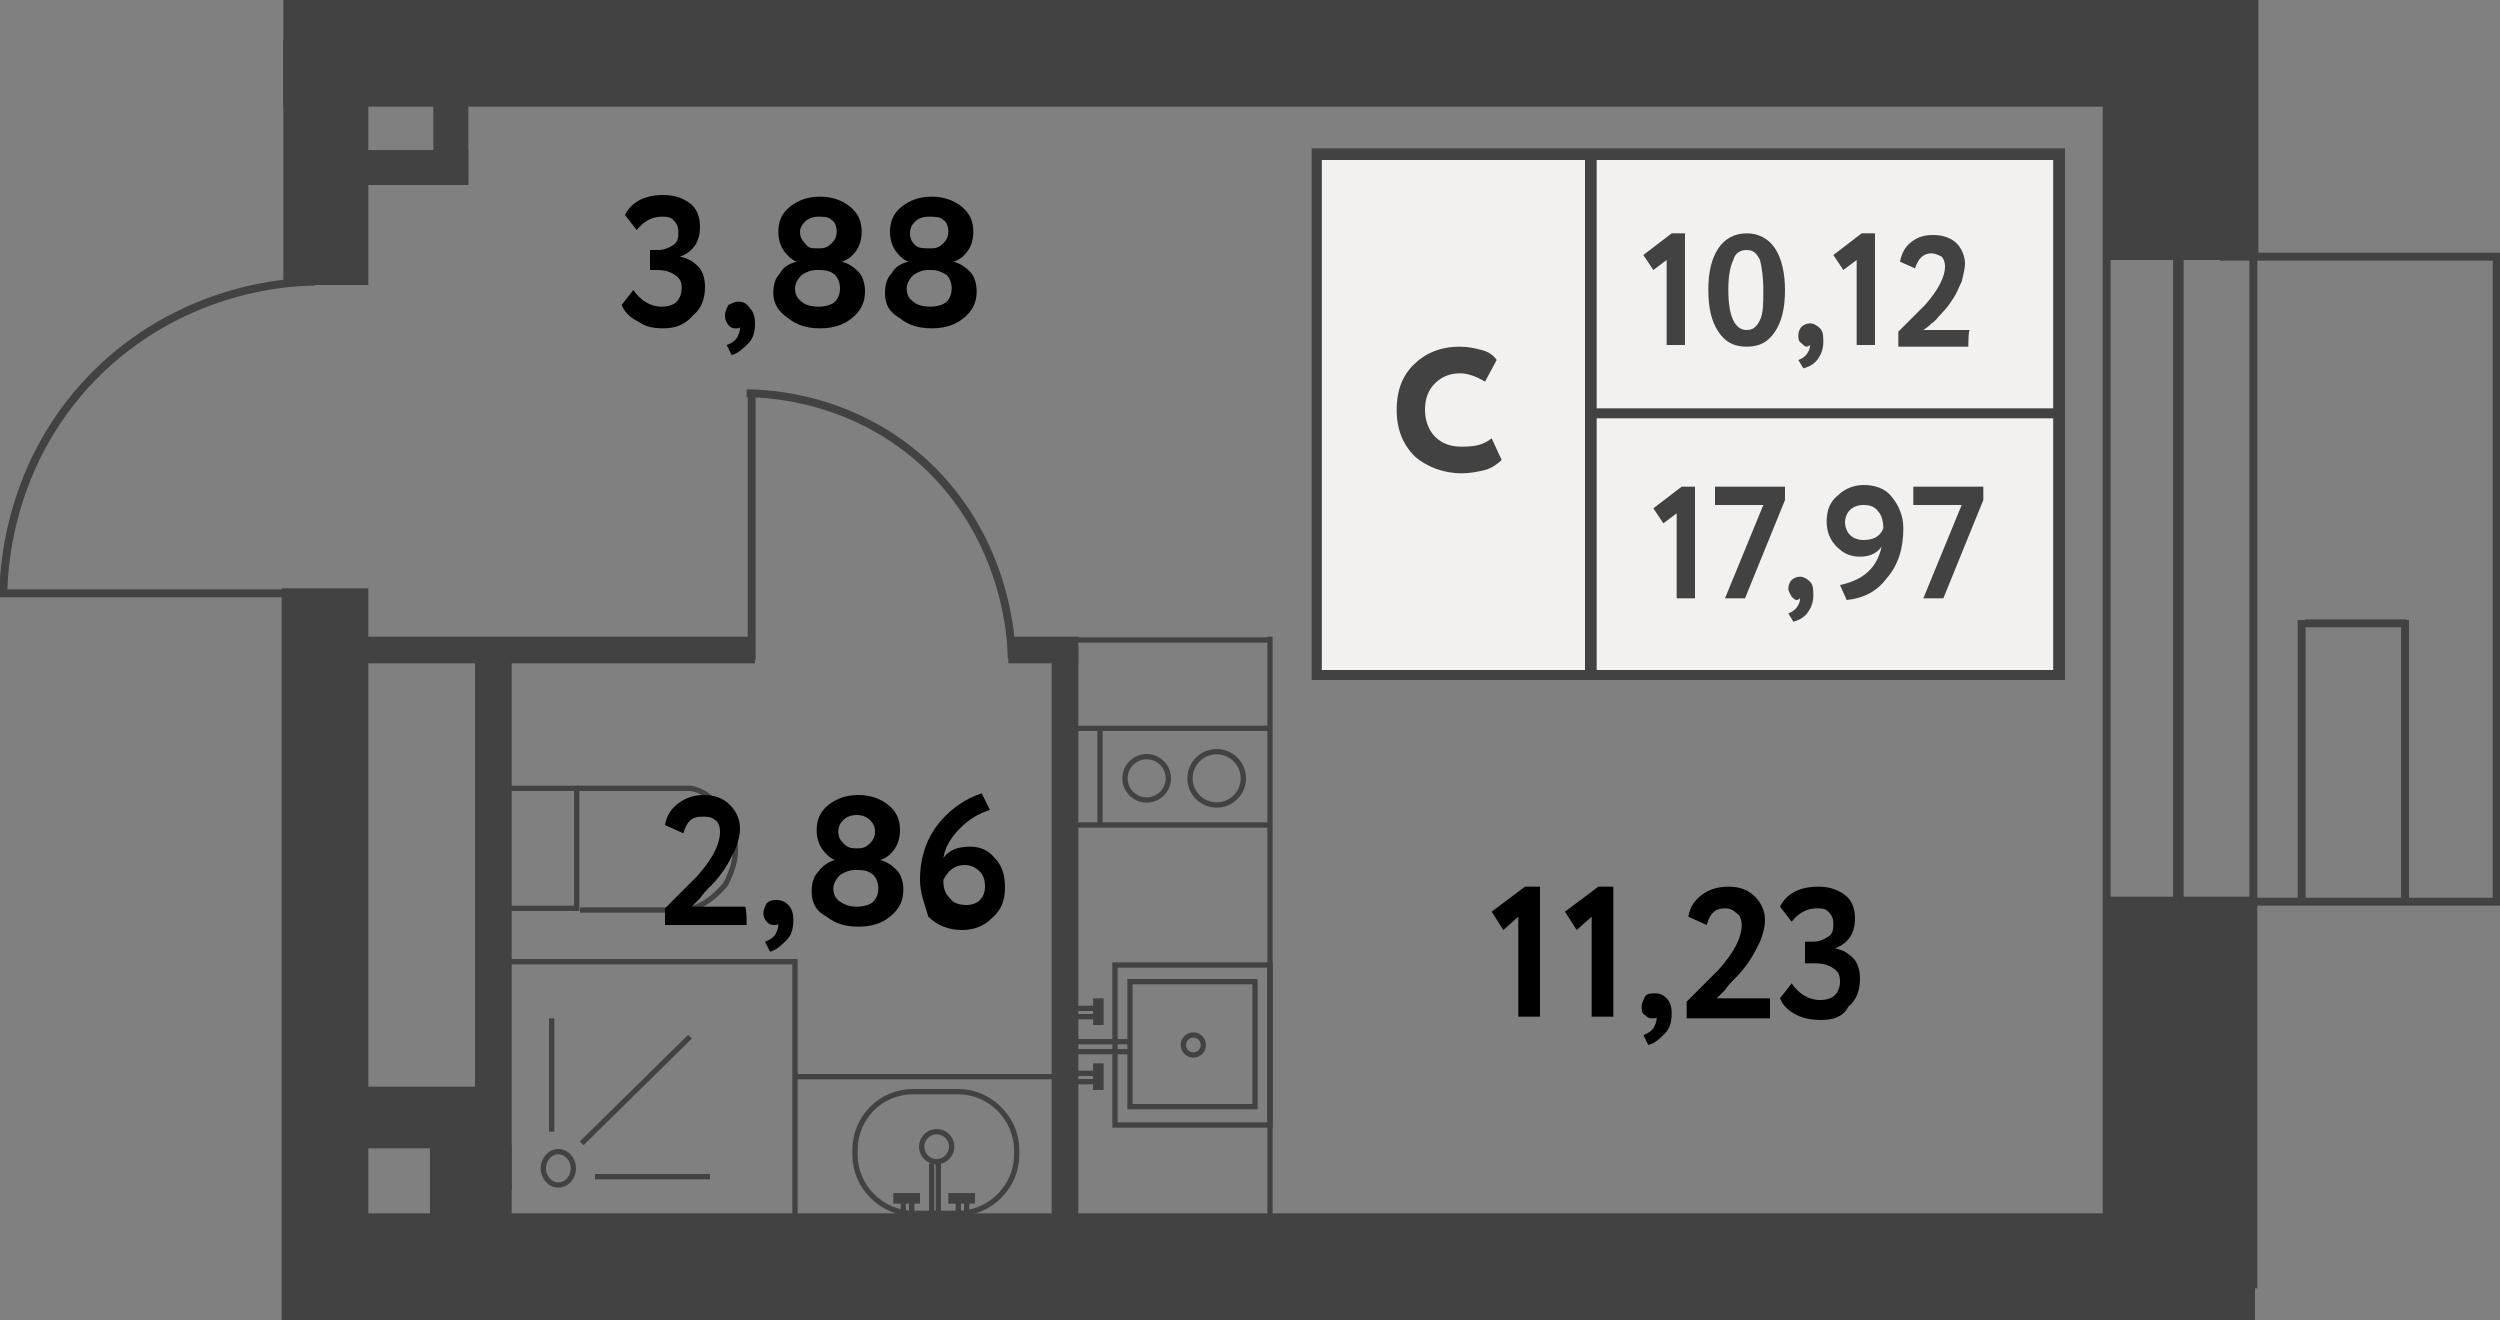
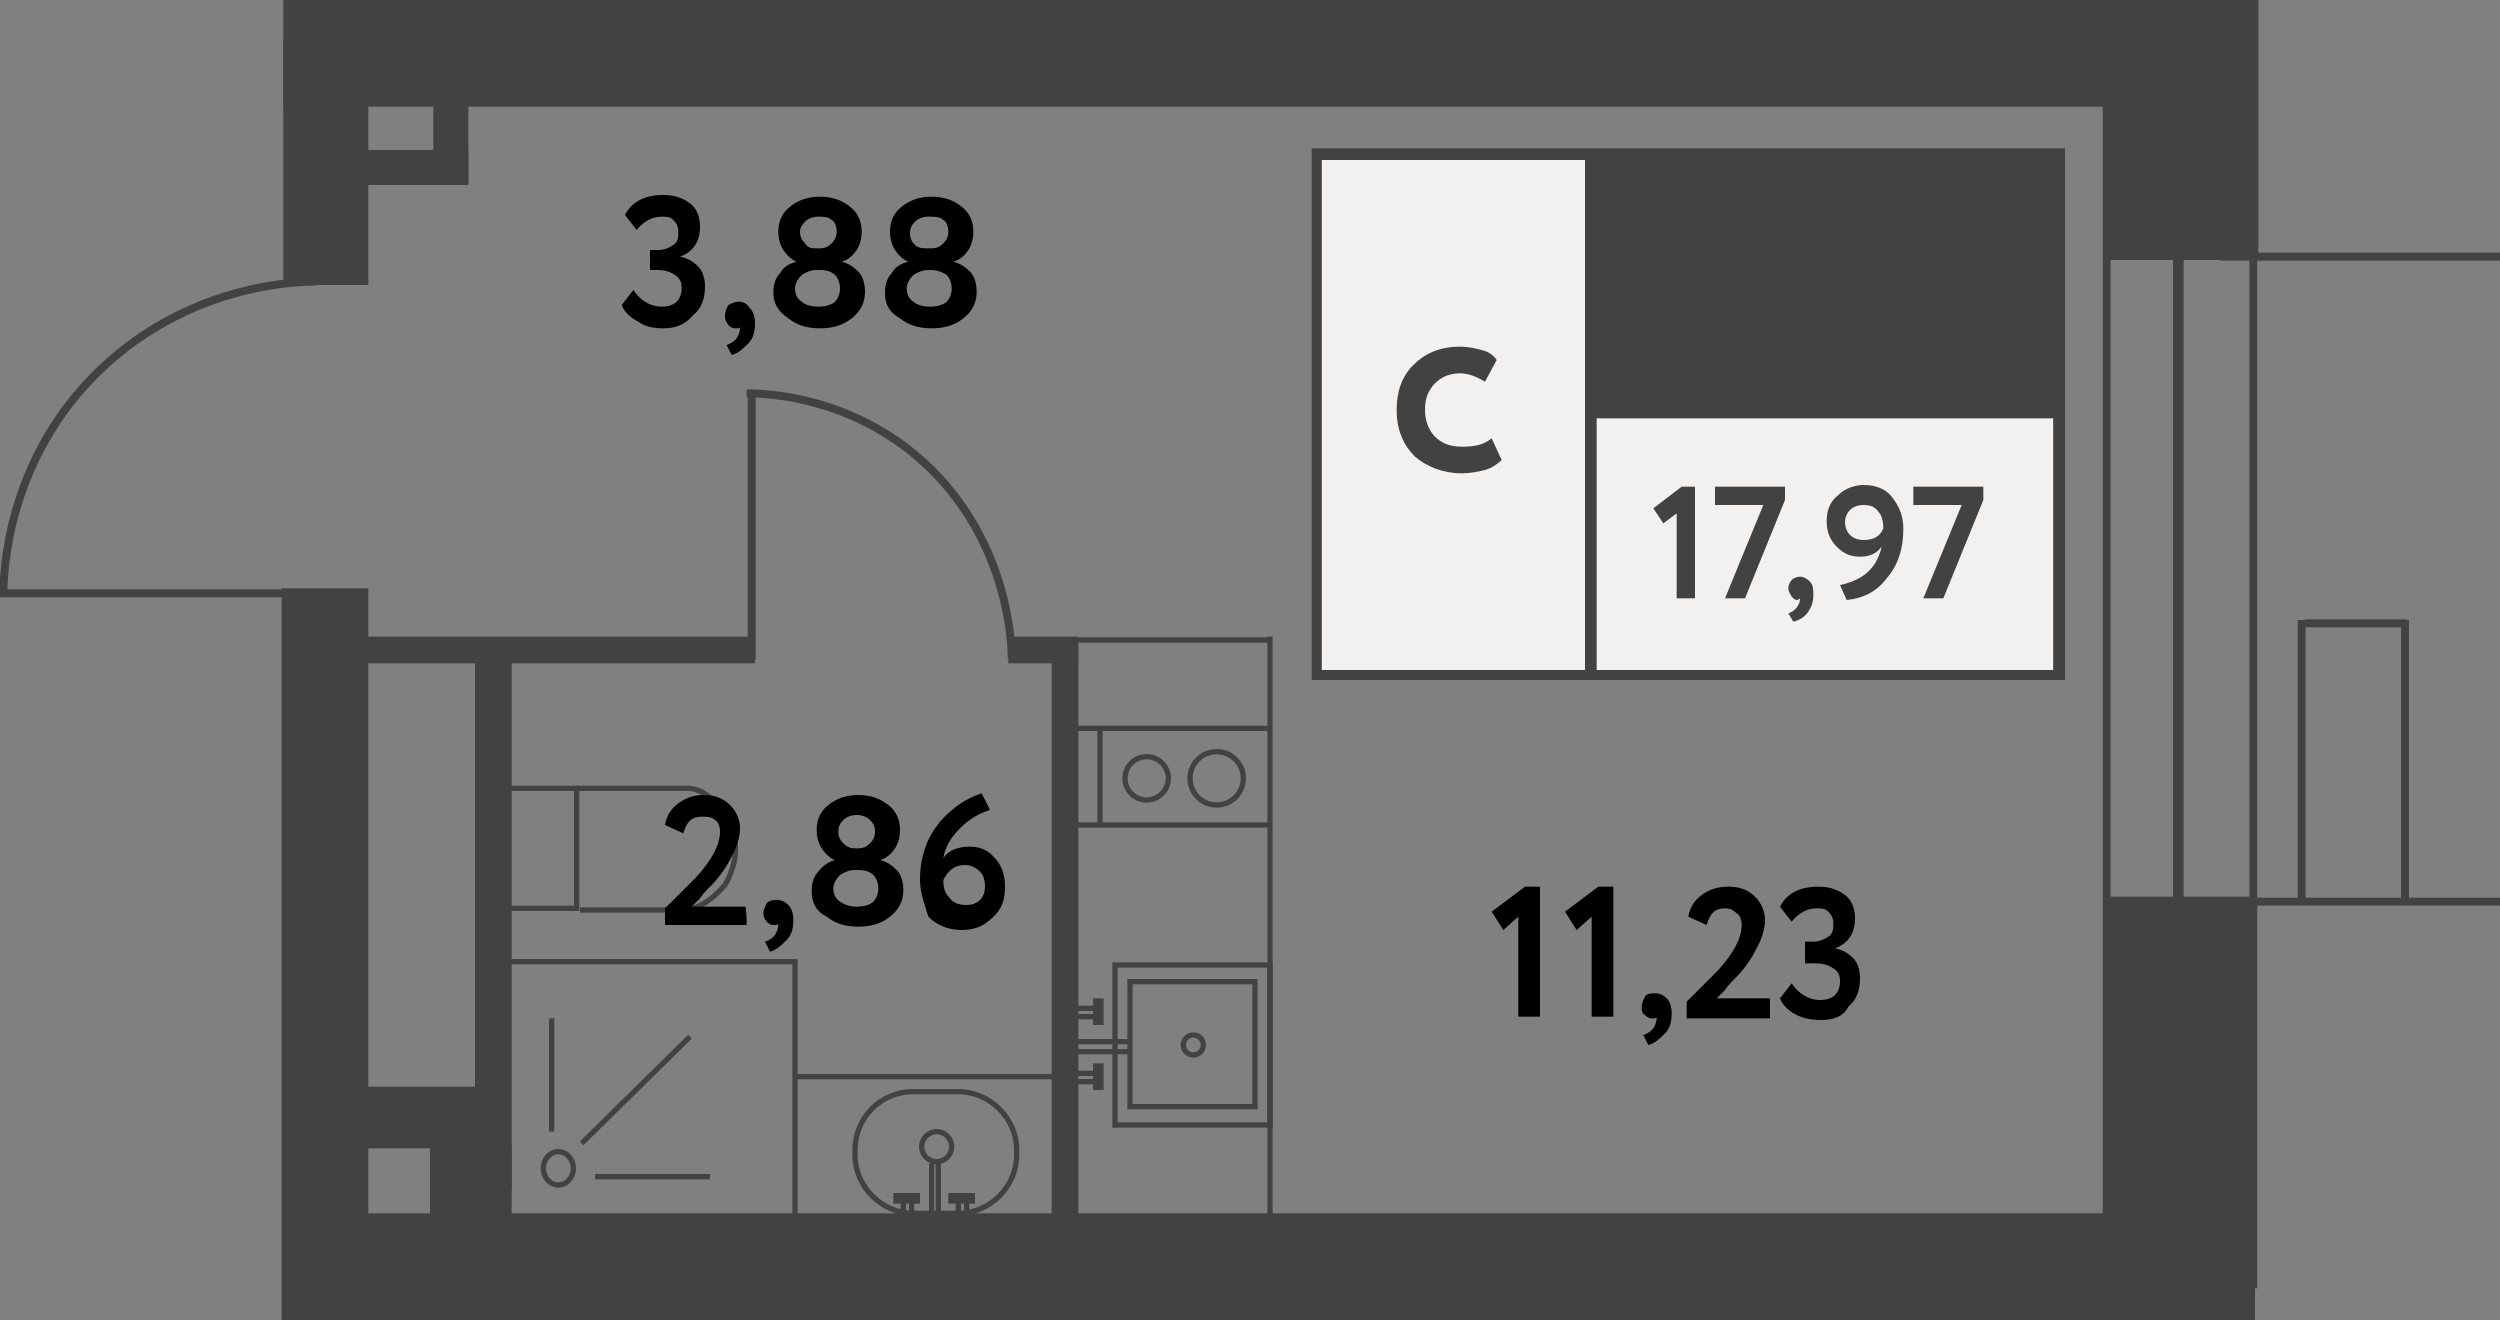
<svg xmlns="http://www.w3.org/2000/svg" version="1.1" id="Layer_1" x="0px" y="0px" viewBox="0 0 150 79.2" enable-background="new 0 0 150 79.2" xml:space="preserve">
  <rect x="0" y="0" width="150" height="79.2" fill="#808080" stroke="none" />
  <g id="Other">
    <rect x="18.8" y="73.6" fill="#424242" width="108.6" height="4.1" />
    <rect x="63.1" y="38.8" fill="#424242" width="1.6" height="35.5" />
    <rect x="60.5" y="38.2" fill="#424242" width="4.2" height="1.6" />
    <rect x="20.6" y="38.2" fill="#424242" width="24.7" height="1.6" />
    <rect x="17" y="2.4" fill="#424242" width="5.1" height="14.7" />
    <rect x="126.3" fill="#424242" width="9.2" height="15.6" />
    <rect x="126.2" y="53.8" fill="#424242" width="9.1" height="25.4" />
    <rect x="126.2" y="3.1" fill="#424242" width="9" height="5.8" />
    <line fill="none" stroke="#424242" stroke-width="0.476" stroke-miterlimit="10" x1="135.2" y1="77.3" x2="135.2" y2="7.4" />
    <line fill="none" stroke="#424242" stroke-width="0.635" stroke-miterlimit="10" x1="130.7" y1="7.4" x2="130.7" y2="78" />
    <line fill="none" stroke="#424242" stroke-width="0.476" stroke-miterlimit="10" x1="126.4" y1="5.8" x2="126.4" y2="77.7" />
    <line fill="none" stroke="#424242" stroke-width="0.476" stroke-miterlimit="10" x1="133.2" y1="15.4" x2="150" y2="15.4" />
    <line fill="none" stroke="#424242" stroke-width="0.476" stroke-miterlimit="10" x1="134.8" y1="54.1" x2="150" y2="54.1" />
-     <line fill="none" stroke="#424242" stroke-width="0.476" stroke-miterlimit="10" x1="149.8" y1="15.2" x2="149.8" y2="54.3" />
    <line fill="none" stroke="#424242" stroke-width="0.476" stroke-miterlimit="10" x1="144.3" y1="37.2" x2="144.3" y2="54.1" />
    <line fill="none" stroke="#424242" stroke-width="0.476" stroke-miterlimit="10" x1="138.3" y1="37.4" x2="144.4" y2="37.4" />
    <line fill="none" stroke="#424242" stroke-width="0.476" stroke-miterlimit="10" x1="138.1" y1="37.2" x2="138.1" y2="54.1" />
    <rect x="16.9" y="35.3" fill="#424242" width="5.2" height="43.9" />
    <rect x="28.5" y="39.6" fill="#424242" width="2.2" height="31.8" />
    <rect x="21" y="9" fill="#424242" width="7.1" height="2.1" />
    <rect x="26" y="3.2" fill="#424242" width="2.1" height="7.8" />
    <rect x="25.8" y="68.7" fill="#424242" width="4.9" height="10.5" />
    <rect x="20.2" y="65.2" fill="#424242" width="9.4" height="3.7" />
    <rect x="20.6" y="72.8" fill="#424242" width="108.5" height="6.4" />
    <rect x="17" y="0" fill="#424242" width="111.7" height="6.4" />
    <line fill="none" stroke="#424242" stroke-width="0.476" stroke-miterlimit="10" x1="19" y1="35.6" x2="0" y2="35.6" />
    <path fill="none" stroke="#424242" stroke-width="0.476" stroke-miterlimit="10" d="M18.9,16.9c-1.5,0-7.6,0.3-12.8,5.2   c-5.8,5.5-5.9,12.5-5.9,13.7" />
    <line fill="none" stroke="#424242" stroke-width="0.476" stroke-miterlimit="10" x1="45.1" y1="39.6" x2="45.1" y2="23.5" />
    <path fill="none" stroke="#424242" stroke-width="0.476" stroke-miterlimit="10" d="M60.7,39.5c0-1.2-0.3-6.5-4.4-10.9   c-4.6-4.9-10.5-5-11.5-5" />
  </g>
  <g id="Objects">
    <rect x="66.9" y="57.9" fill="none" stroke="#424242" stroke-width="0.318" stroke-miterlimit="10" width="9.3" height="9.6" />
    <circle fill="none" stroke="#424242" stroke-width="0.318" stroke-miterlimit="10" cx="71.6" cy="62.7" r="0.6" />
    <g>
      <line fill="none" stroke="#424242" stroke-width="0.318" stroke-miterlimit="10" x1="64.3" y1="61" x2="65.8" y2="61" />
      <line fill="none" stroke="#424242" stroke-width="0.318" stroke-miterlimit="10" x1="64.3" y1="60.5" x2="65.8" y2="60.5" />
      <line fill="none" stroke="#424242" stroke-width="0.635" stroke-miterlimit="10" x1="65.9" y1="61.5" x2="65.9" y2="59.9" />
    </g>
    <g>
      <line fill="none" stroke="#424242" stroke-width="0.318" stroke-miterlimit="10" x1="64.3" y1="64.9" x2="65.8" y2="64.9" />
      <line fill="none" stroke="#424242" stroke-width="0.318" stroke-miterlimit="10" x1="64.3" y1="64.4" x2="65.8" y2="64.4" />
      <line fill="none" stroke="#424242" stroke-width="0.635" stroke-miterlimit="10" x1="65.9" y1="65.4" x2="65.9" y2="63.8" />
    </g>
    <line fill="none" stroke="#424242" stroke-width="0.318" stroke-miterlimit="10" x1="64.6" y1="63.1" x2="67.9" y2="63.1" />
    <line fill="none" stroke="#424242" stroke-width="0.318" stroke-miterlimit="10" x1="64.5" y1="62.5" x2="67.9" y2="62.5" />
    <rect x="67.8" y="58.9" fill="none" stroke="#424242" stroke-width="0.318" stroke-miterlimit="10" width="7.5" height="7.5" />
    <circle fill="none" stroke="#424242" stroke-width="0.318" stroke-miterlimit="10" cx="73" cy="46.7" r="1.6" />
    <circle fill="none" stroke="#424242" stroke-width="0.318" stroke-miterlimit="10" cx="68.8" cy="46.7" r="1.3" />
    <line fill="none" stroke="#424242" stroke-width="0.318" stroke-miterlimit="10" x1="76.3" y1="43.7" x2="63.5" y2="43.7" />
    <line fill="none" stroke="#424242" stroke-width="0.318" stroke-miterlimit="10" x1="76.1" y1="49.5" x2="64.4" y2="49.5" />
    <line fill="none" stroke="#424242" stroke-width="0.318" stroke-miterlimit="10" x1="66" y1="43.8" x2="66" y2="49.5" />
    <line fill="none" stroke="#424242" stroke-width="0.318" stroke-miterlimit="10" x1="76.3" y1="38.4" x2="64.4" y2="38.4" />
    <line fill="none" stroke="#424242" stroke-width="0.318" stroke-miterlimit="10" x1="76.2" y1="38.2" x2="76.2" y2="73.8" />
    <g>
      <path fill="none" stroke="#424242" stroke-width="0.318" stroke-miterlimit="10" d="M51.3,69v0.3c0,1.9,1.6,3.5,3.5,3.5h2.7    c1.9,0,3.5-1.6,3.5-3.5V69c0-1.9-1.6-3.5-3.5-3.5h-2.7C52.8,65.5,51.3,67.1,51.3,69z" />
      <ellipse fill="none" stroke="#424242" stroke-width="0.318" stroke-miterlimit="10" cx="56.2" cy="68.8" rx="0.9" ry="0.9" />
    </g>
    <g>
      <g>
        <line fill="none" stroke="#424242" stroke-width="0.318" stroke-miterlimit="10" x1="54.7" y1="73.4" x2="54.7" y2="72" />
        <line fill="none" stroke="#424242" stroke-width="0.318" stroke-miterlimit="10" x1="54.2" y1="73.4" x2="54.2" y2="72" />
        <line fill="none" stroke="#424242" stroke-width="0.635" stroke-miterlimit="10" x1="55.2" y1="71.9" x2="53.6" y2="71.9" />
      </g>
      <g>
        <line fill="none" stroke="#424242" stroke-width="0.318" stroke-miterlimit="10" x1="58" y1="73.4" x2="58" y2="72" />
        <line fill="none" stroke="#424242" stroke-width="0.318" stroke-miterlimit="10" x1="57.5" y1="73.4" x2="57.5" y2="72" />
        <line fill="none" stroke="#424242" stroke-width="0.635" stroke-miterlimit="10" x1="58.5" y1="71.9" x2="56.9" y2="71.9" />
      </g>
      <line fill="none" stroke="#424242" stroke-width="0.318" stroke-miterlimit="10" x1="56.3" y1="72.9" x2="56.3" y2="69.8" />
      <line fill="none" stroke="#424242" stroke-width="0.318" stroke-miterlimit="10" x1="55.9" y1="72.9" x2="55.9" y2="69.8" />
    </g>
    <rect x="30.4" y="47.3" fill="none" stroke="#424242" stroke-width="0.318" stroke-miterlimit="10" width="4.2" height="7.2" />
    <path fill="none" stroke="#424242" stroke-width="0.318" stroke-miterlimit="10" d="M34.6,47.3c3.3,0,5.5,0,6.2,0   c0.1,0,0.3,0,0.6,0c0.1,0,0.6,0.1,1,0.4c0.1,0.1,0.6,0.4,1,1c0.5,0.7,0.6,1.5,0.7,1.7c0,0.2,0.1,0.8-0.1,1.5   c-0.1,0.3-0.2,0.7-0.5,1.2c-0.2,0.2-0.8,1-1.9,1.4c-0.4,0.1-0.7,0.1-0.9,0.1h-5.9" />
    <rect x="30.2" y="57.7" fill="none" stroke="#424242" stroke-width="0.318" stroke-miterlimit="10" width="17.5" height="15.5" />
    <g>
      <ellipse fill="none" stroke="#424242" stroke-width="0.318" stroke-miterlimit="10" cx="33.5" cy="70.1" rx="0.9" ry="1" />
      <line fill="none" stroke="#424242" stroke-width="0.318" stroke-miterlimit="10" x1="33.1" y1="67.9" x2="33.1" y2="61.1" />
      <line fill="none" stroke="#424242" stroke-width="0.318" stroke-miterlimit="10" x1="42.6" y1="70.6" x2="35.7" y2="70.6" />
      <line fill="none" stroke="#424242" stroke-width="0.318" stroke-miterlimit="10" x1="34.9" y1="68.6" x2="41.4" y2="62.2" />
    </g>
    <line fill="none" stroke="#424242" stroke-width="0.318" stroke-miterlimit="10" x1="63.8" y1="64.6" x2="47.7" y2="64.6" />
  </g>
  <g id="Squares">
    <g>
      <path d="M90.2,55.8l-0.7-1.1l2-1.5h0.9v7.8h-1.3v-6L90.2,55.8z" />
      <path d="M94.6,55.8l-0.7-1.1l2-1.5h0.9v7.8h-1.3v-6L94.6,55.8z" />
      <path d="M98.5,60.4c0-0.2,0.1-0.4,0.2-0.6s0.4-0.2,0.6-0.2c0.3,0,0.5,0.1,0.7,0.3c0.2,0.2,0.3,0.5,0.3,0.9c0,0.5-0.1,0.9-0.4,1.2    s-0.6,0.6-1,0.7l-0.3-0.6c0.3-0.1,0.6-0.3,0.7-0.6c0.1-0.2,0.1-0.4,0.1-0.5c0,0.1-0.1,0.1-0.3,0.1c-0.2,0-0.3-0.1-0.4-0.2    C98.5,60.8,98.5,60.6,98.5,60.4z" />
      <path d="M106.1,61.1h-4.9v-1c0.9-0.9,1.5-1.5,1.9-1.9c0.9-1,1.4-1.9,1.4-2.7c0-0.3-0.1-0.6-0.3-0.7c-0.2-0.2-0.4-0.3-0.7-0.3    c-0.6,0-0.9,0.3-1.1,1l-1.1-0.5c0.1-0.6,0.4-1,0.8-1.3c0.4-0.3,0.9-0.5,1.6-0.5c0.7,0,1.2,0.2,1.6,0.6c0.4,0.4,0.6,0.9,0.6,1.4    c0,0.4-0.1,0.8-0.3,1.3c-0.2,0.4-0.4,0.8-0.6,1.1c-0.2,0.3-0.5,0.7-0.8,1c-0.3,0.3-0.5,0.5-0.7,0.8c-0.1,0.1-0.3,0.3-0.5,0.5h3.2    V61.1z" />
      <path d="M109.3,61.2c-0.6,0-1.1-0.1-1.5-0.3c-0.4-0.2-0.8-0.5-1-1l0.7-0.9c0.4,0.6,1,1,1.7,1c0.4,0,0.7-0.1,0.9-0.3    s0.3-0.5,0.3-0.8c0-0.4-0.1-0.6-0.4-0.8c-0.3-0.2-0.6-0.3-1.1-0.3h-0.6v-1.3h0.5c0.3,0,0.6-0.1,0.9-0.3s0.3-0.5,0.3-0.8    c0-0.3-0.1-0.5-0.3-0.7c-0.2-0.2-0.4-0.2-0.7-0.2c-0.6,0-1.1,0.3-1.5,0.8l-0.7-0.9c0.4-0.8,1.2-1.2,2.3-1.2c0.7,0,1.2,0.2,1.6,0.5    s0.6,0.8,0.6,1.4c0,0.9-0.4,1.5-1.2,1.8v0c0.5,0.1,0.8,0.3,1.1,0.6c0.3,0.3,0.4,0.8,0.4,1.2c0,0.7-0.2,1.3-0.7,1.7    C110.6,61,110,61.2,109.3,61.2z" />
    </g>
    <g>
      <path d="M44.8,55.5h-4.9v-1c0.9-0.9,1.5-1.5,1.9-1.9c0.9-1,1.4-1.9,1.4-2.7c0-0.3-0.1-0.6-0.3-0.7C42.7,49,42.4,49,42.1,49    c-0.6,0-0.9,0.3-1.1,1l-1.1-0.5c0.1-0.6,0.4-1,0.8-1.3c0.4-0.3,0.9-0.5,1.5-0.5c0.7,0,1.2,0.2,1.6,0.6c0.4,0.4,0.6,0.9,0.6,1.4    c0,0.4-0.1,0.8-0.3,1.3c-0.2,0.4-0.4,0.8-0.6,1.1c-0.2,0.3-0.5,0.7-0.8,1c-0.3,0.3-0.5,0.5-0.7,0.8c-0.1,0.1-0.3,0.3-0.5,0.5h3.2    C44.8,54.4,44.8,55.5,44.8,55.5z" />
      <path d="M45.8,54.8c0-0.2,0.1-0.4,0.2-0.6c0.2-0.2,0.4-0.2,0.6-0.2c0.3,0,0.5,0.1,0.7,0.3c0.2,0.2,0.3,0.5,0.3,0.9    c0,0.5-0.1,0.9-0.4,1.2s-0.6,0.6-1,0.7l-0.3-0.6c0.3-0.1,0.6-0.3,0.7-0.6c0.1-0.2,0.1-0.4,0.1-0.5c0,0.1-0.1,0.1-0.3,0.1    c-0.2,0-0.3-0.1-0.4-0.2C45.9,55.2,45.8,55,45.8,54.8z" />
      <path d="M48.7,53.5c0-0.5,0.1-0.9,0.4-1.2c0.2-0.3,0.6-0.6,1-0.7v0c-0.3-0.1-0.6-0.4-0.8-0.7c-0.2-0.3-0.3-0.7-0.3-1.1    c0-0.6,0.2-1.1,0.7-1.5c0.5-0.4,1.1-0.6,1.8-0.6c0.7,0,1.3,0.2,1.8,0.6c0.5,0.4,0.7,0.9,0.7,1.5c0,0.4-0.1,0.8-0.3,1.1    c-0.2,0.3-0.5,0.6-0.9,0.7v0c0.4,0.1,0.7,0.3,1,0.6c0.3,0.3,0.4,0.8,0.4,1.2c0,0.7-0.3,1.2-0.8,1.6c-0.5,0.4-1.1,0.6-1.9,0.6    s-1.4-0.2-1.9-0.6C49,54.7,48.7,54.2,48.7,53.5z M51.5,52.2h-0.2c-0.3,0-0.6,0.1-0.9,0.3c-0.2,0.2-0.4,0.5-0.4,0.8    s0.1,0.6,0.4,0.8s0.6,0.3,1,0.3c0.4,0,0.8-0.1,1-0.3c0.2-0.2,0.3-0.5,0.3-0.8c0-0.3-0.1-0.6-0.3-0.8    C52.2,52.3,51.9,52.2,51.5,52.2z M51.3,50.9h0.2c0.3,0,0.5-0.1,0.7-0.3s0.3-0.4,0.3-0.7c0-0.3-0.1-0.5-0.3-0.7    c-0.2-0.2-0.5-0.3-0.8-0.3c-0.3,0-0.6,0.1-0.8,0.3s-0.3,0.4-0.3,0.7c0,0.3,0.1,0.5,0.3,0.7C50.8,50.8,51,50.9,51.3,50.9z" />
      <path d="M55.2,52.8c0-0.7,0.1-1.3,0.3-1.9c0.2-0.6,0.5-1.1,0.9-1.6c0.8-0.9,1.6-1.4,2.5-1.7l0.5,1c-0.7,0.2-1.3,0.6-1.8,1.1    c-0.5,0.5-0.9,1.1-1,1.8c0.3-0.5,0.9-0.7,1.6-0.7c0.6,0,1.1,0.2,1.5,0.7c0.4,0.4,0.6,1,0.6,1.7c0,0.8-0.2,1.4-0.8,1.9    c-0.5,0.5-1.1,0.7-1.8,0.7c-0.8,0-1.5-0.3-2-0.8C55.5,54.3,55.2,53.6,55.2,52.8z M56.6,52.8c0,0.5,0.1,0.8,0.4,1.1    c0.2,0.3,0.6,0.4,1,0.4c0.3,0,0.6-0.1,0.8-0.3s0.3-0.5,0.3-0.8c0-0.4-0.1-0.7-0.3-0.9c-0.2-0.2-0.5-0.4-0.9-0.4    C57.3,51.9,56.9,52.2,56.6,52.8z" />
    </g>
    <g>
      <path d="M39.8,19.7c-0.6,0-1.1-0.1-1.5-0.4c-0.4-0.2-0.8-0.5-1-1l0.7-0.9c0.4,0.6,1,1,1.7,1c0.4,0,0.7-0.1,0.9-0.3    c0.2-0.2,0.3-0.5,0.3-0.8c0-0.4-0.1-0.6-0.4-0.8c-0.3-0.2-0.6-0.3-1.1-0.3H39V15h0.5c0.3,0,0.6-0.1,0.9-0.3s0.3-0.5,0.3-0.8    c0-0.3-0.1-0.5-0.3-0.7C40.2,13,40,13,39.7,13c-0.6,0-1.1,0.3-1.5,0.8l-0.7-0.9c0.4-0.8,1.2-1.2,2.3-1.2c0.7,0,1.2,0.2,1.6,0.5    s0.6,0.8,0.6,1.4c0,0.9-0.4,1.5-1.2,1.8v0c0.5,0.1,0.8,0.3,1.1,0.6s0.4,0.8,0.4,1.2c0,0.7-0.2,1.3-0.7,1.7    C41.1,19.5,40.5,19.7,39.8,19.7z" />
      <path d="M43.5,18.9c0-0.2,0.1-0.4,0.2-0.6c0.2-0.1,0.4-0.2,0.6-0.2c0.3,0,0.5,0.1,0.7,0.4c0.2,0.2,0.3,0.5,0.3,0.9    c0,0.5-0.1,0.9-0.4,1.2s-0.6,0.6-1,0.7l-0.3-0.6c0.3-0.1,0.6-0.3,0.7-0.6c0.1-0.2,0.1-0.4,0.1-0.5c0,0.1-0.1,0.1-0.3,0.1    c-0.2,0-0.3-0.1-0.4-0.2C43.5,19.2,43.5,19.1,43.5,18.9z" />
      <path d="M46.4,17.6c0-0.5,0.1-0.9,0.4-1.2c0.2-0.4,0.6-0.6,1-0.7v0c-0.3-0.1-0.6-0.4-0.8-0.7s-0.3-0.7-0.3-1.1    c0-0.6,0.2-1.1,0.7-1.5c0.5-0.4,1.1-0.6,1.8-0.6c0.7,0,1.3,0.2,1.8,0.6c0.5,0.4,0.7,0.9,0.7,1.5c0,0.4-0.1,0.8-0.3,1.1    c-0.2,0.3-0.5,0.6-0.9,0.7v0c0.4,0.1,0.7,0.3,1,0.6c0.3,0.3,0.4,0.8,0.4,1.2c0,0.7-0.3,1.2-0.8,1.6c-0.5,0.4-1.1,0.6-1.9,0.6    s-1.4-0.2-1.9-0.6C46.7,18.7,46.4,18.2,46.4,17.6z M49.2,16.2H49c-0.3,0-0.6,0.1-0.9,0.3c-0.2,0.2-0.4,0.5-0.4,0.8    c0,0.3,0.1,0.6,0.4,0.8c0.2,0.2,0.6,0.3,1,0.3c0.4,0,0.8-0.1,1-0.3c0.2-0.2,0.3-0.5,0.3-0.8c0-0.3-0.1-0.6-0.3-0.8    C49.9,16.3,49.6,16.2,49.2,16.2z M49,14.9h0.2c0.3,0,0.5-0.1,0.7-0.3s0.3-0.4,0.3-0.7c0-0.3-0.1-0.6-0.3-0.7    C49.7,13,49.4,13,49.1,13c-0.3,0-0.6,0.1-0.8,0.3S48,13.7,48,13.9c0,0.3,0.1,0.5,0.3,0.7C48.5,14.9,48.7,14.9,49,14.9z" />
      <path d="M53.1,17.6c0-0.5,0.1-0.9,0.4-1.2c0.2-0.4,0.6-0.6,1-0.7v0c-0.3-0.1-0.6-0.4-0.8-0.7s-0.3-0.7-0.3-1.1    c0-0.6,0.2-1.1,0.7-1.5c0.5-0.4,1.1-0.6,1.8-0.6c0.7,0,1.3,0.2,1.8,0.6c0.5,0.4,0.7,0.9,0.7,1.5c0,0.4-0.1,0.8-0.3,1.1    c-0.2,0.3-0.5,0.6-0.9,0.7v0c0.4,0.1,0.7,0.3,1,0.6c0.3,0.3,0.4,0.8,0.4,1.2c0,0.7-0.3,1.2-0.8,1.6c-0.5,0.4-1.1,0.6-1.9,0.6    s-1.4-0.2-1.9-0.6C53.3,18.7,53.1,18.2,53.1,17.6z M55.9,16.2h-0.2c-0.3,0-0.6,0.1-0.9,0.3c-0.2,0.2-0.4,0.5-0.4,0.8    c0,0.3,0.1,0.6,0.4,0.8c0.2,0.2,0.6,0.3,1,0.3c0.4,0,0.8-0.1,1-0.3c0.2-0.2,0.3-0.5,0.3-0.8c0-0.3-0.1-0.6-0.3-0.8    C56.5,16.3,56.2,16.2,55.9,16.2z M55.7,14.9h0.2c0.3,0,0.5-0.1,0.7-0.3s0.3-0.4,0.3-0.7c0-0.3-0.1-0.6-0.3-0.7    C56.4,13,56.1,13,55.7,13c-0.3,0-0.6,0.1-0.8,0.3s-0.3,0.4-0.3,0.7c0,0.3,0.1,0.5,0.3,0.7C55.1,14.9,55.4,14.9,55.7,14.9z" />
    </g>
  </g>
  <g id="flats_num">
    <g id="num-10">
	</g>
    <g id="num-9">
	</g>
    <g id="num-8">
      <rect x="79.3" y="9.6" fill="#F2F1F0" width="43.9" height="30.6" />
-       <path fill="#424242" d="M78.7,8.9v31.9h45.2V8.9H78.7z M95.2,40.2H79.3V9.6h15.8V40.2z M123.2,40.2H95.8V25.1h27.4V40.2z     M123.2,24.5H95.8V9.6h27.4V24.5z" />
+       <path fill="#424242" d="M78.7,8.9v31.9h45.2V8.9H78.7z M95.2,40.2H79.3V9.6h15.8V40.2z M123.2,40.2H95.8V25.1h27.4V40.2z     M123.2,24.5H95.8h27.4V24.5z" />
      <g>
        <path fill="#424242" d="M99.8,31.4l-0.6-0.9l1.7-1.3h0.8v6.7h-1.1v-5.1L99.8,31.4z" />
        <path fill="#424242" d="M105.8,30.3h-2.9v-1.1h4.2V30l-2.4,5.9h-1.2L105.8,30.3z" />
        <path fill="#424242" d="M107.3,35.3c0-0.2,0.1-0.4,0.2-0.5s0.3-0.2,0.5-0.2c0.2,0,0.4,0.1,0.6,0.3s0.2,0.5,0.2,0.8     c0,0.4-0.1,0.7-0.3,1c-0.2,0.3-0.5,0.5-0.9,0.6l-0.3-0.5c0.3-0.1,0.5-0.3,0.6-0.5c0.1-0.2,0.1-0.3,0.1-0.4c0,0-0.1,0.1-0.2,0.1     s-0.2-0.1-0.3-0.2C107.4,35.6,107.3,35.5,107.3,35.3z" />
        <path fill="#424242" d="M114.2,31.7c0,1.2-0.3,2.2-1,3c-0.6,0.8-1.4,1.2-2.4,1.3l-0.4-0.9c1.4-0.3,2.2-1,2.5-2.3     c-0.3,0.4-0.7,0.6-1.3,0.6s-1-0.2-1.4-0.6s-0.6-0.9-0.6-1.5c0-0.7,0.2-1.2,0.7-1.6c0.4-0.4,1-0.6,1.5-0.6c0.7,0,1.3,0.2,1.7,0.7     C113.9,30.3,114.2,30.9,114.2,31.7z M113,31.7c0-0.4-0.1-0.8-0.3-1c-0.2-0.3-0.5-0.4-0.9-0.4c-0.3,0-0.6,0.1-0.8,0.3     c-0.2,0.2-0.3,0.5-0.3,0.7c0,0.3,0.1,0.6,0.3,0.8c0.2,0.2,0.5,0.3,0.8,0.3C112.4,32.4,112.8,32.2,113,31.7z" />
        <path fill="#424242" d="M117.7,30.3h-2.9v-1.1h4.2V30l-2.4,5.9h-1.2L117.7,30.3z" />
      </g>
      <g>
        <path fill="#424242" d="M99.2,16.2l-0.6-0.9l1.7-1.3h0.8v6.7h-1.1v-5.1L99.2,16.2z" />
        <path fill="#424242" d="M104.8,14c0.7,0,1.3,0.3,1.7,0.9c0.4,0.6,0.6,1.5,0.6,2.5c0,1.1-0.2,1.9-0.6,2.5     c-0.4,0.6-0.9,0.9-1.7,0.9s-1.3-0.3-1.7-0.9s-0.6-1.4-0.6-2.5c0-1.1,0.2-1.9,0.6-2.5S104.1,14,104.8,14z M103.7,17.4     c0,1.6,0.4,2.4,1.1,2.4c0.4,0,0.6-0.2,0.8-0.6c0.2-0.4,0.2-1,0.2-1.8c0-0.8-0.1-1.4-0.2-1.8c-0.2-0.4-0.4-0.6-0.8-0.6     c-0.4,0-0.7,0.2-0.8,0.6C103.8,16,103.7,16.6,103.7,17.4z" />
        <path fill="#424242" d="M107.9,20.1c0-0.2,0.1-0.4,0.2-0.5s0.3-0.2,0.5-0.2c0.2,0,0.4,0.1,0.6,0.3c0.2,0.2,0.2,0.5,0.2,0.8     c0,0.4-0.1,0.7-0.3,1s-0.5,0.5-0.9,0.6l-0.3-0.5c0.3-0.1,0.5-0.3,0.6-0.5c0.1-0.2,0.1-0.3,0.1-0.4c0,0-0.1,0.1-0.2,0.1     s-0.2-0.1-0.3-0.2C107.9,20.5,107.9,20.3,107.9,20.1z" />
        <path fill="#424242" d="M110.6,16.2l-0.6-0.9l1.7-1.3h0.8v6.7h-1.1v-5.1L110.6,16.2z" />
        <path fill="#424242" d="M118.1,20.8h-4.2v-0.9c0.8-0.8,1.3-1.3,1.6-1.6c0.8-0.9,1.2-1.7,1.2-2.3c0-0.3-0.1-0.5-0.2-0.6     c-0.2-0.1-0.4-0.2-0.6-0.2c-0.5,0-0.8,0.3-1,0.9l-0.9-0.4c0.1-0.5,0.3-0.9,0.7-1.2c0.4-0.3,0.8-0.4,1.3-0.4     c0.6,0,1.1,0.2,1.4,0.5s0.5,0.8,0.5,1.2c0,0.3-0.1,0.7-0.2,1.1c-0.2,0.4-0.3,0.7-0.5,1c-0.2,0.3-0.4,0.6-0.7,0.9     c-0.2,0.2-0.4,0.5-0.6,0.6c-0.1,0.1-0.2,0.2-0.5,0.4h2.8C118.1,19.7,118.1,20.8,118.1,20.8z" />
      </g>
      <g>
        <path fill="#424242" d="M89.5,26.3l0.6,1.3c-0.2,0.2-0.6,0.5-1,0.6c-0.4,0.1-0.9,0.2-1.4,0.2c-1.1,0-2.1-0.4-2.8-1     c-0.7-0.7-1.1-1.6-1.1-2.8c0-1.1,0.3-2,1-2.7c0.7-0.7,1.6-1.1,2.8-1.1c0.5,0,0.9,0.1,1.3,0.2s0.7,0.3,0.9,0.6l-0.7,1.3     c-0.5-0.3-1-0.5-1.5-0.5c-0.6,0-1.1,0.2-1.5,0.6c-0.4,0.4-0.6,0.9-0.6,1.6c0,0.6,0.2,1.2,0.6,1.6c0.4,0.4,0.9,0.6,1.6,0.6     C88.5,26.8,89,26.7,89.5,26.3z" />
      </g>
    </g>
    <g id="num-7">
	</g>
    <g id="num-6">
	</g>
    <g id="num-5">
	</g>
    <g id="num-4">
	</g>
    <g id="num-3">
	</g>
    <g id="num-2">
	</g>
    <g id="num-1">
	</g>
  </g>
</svg>